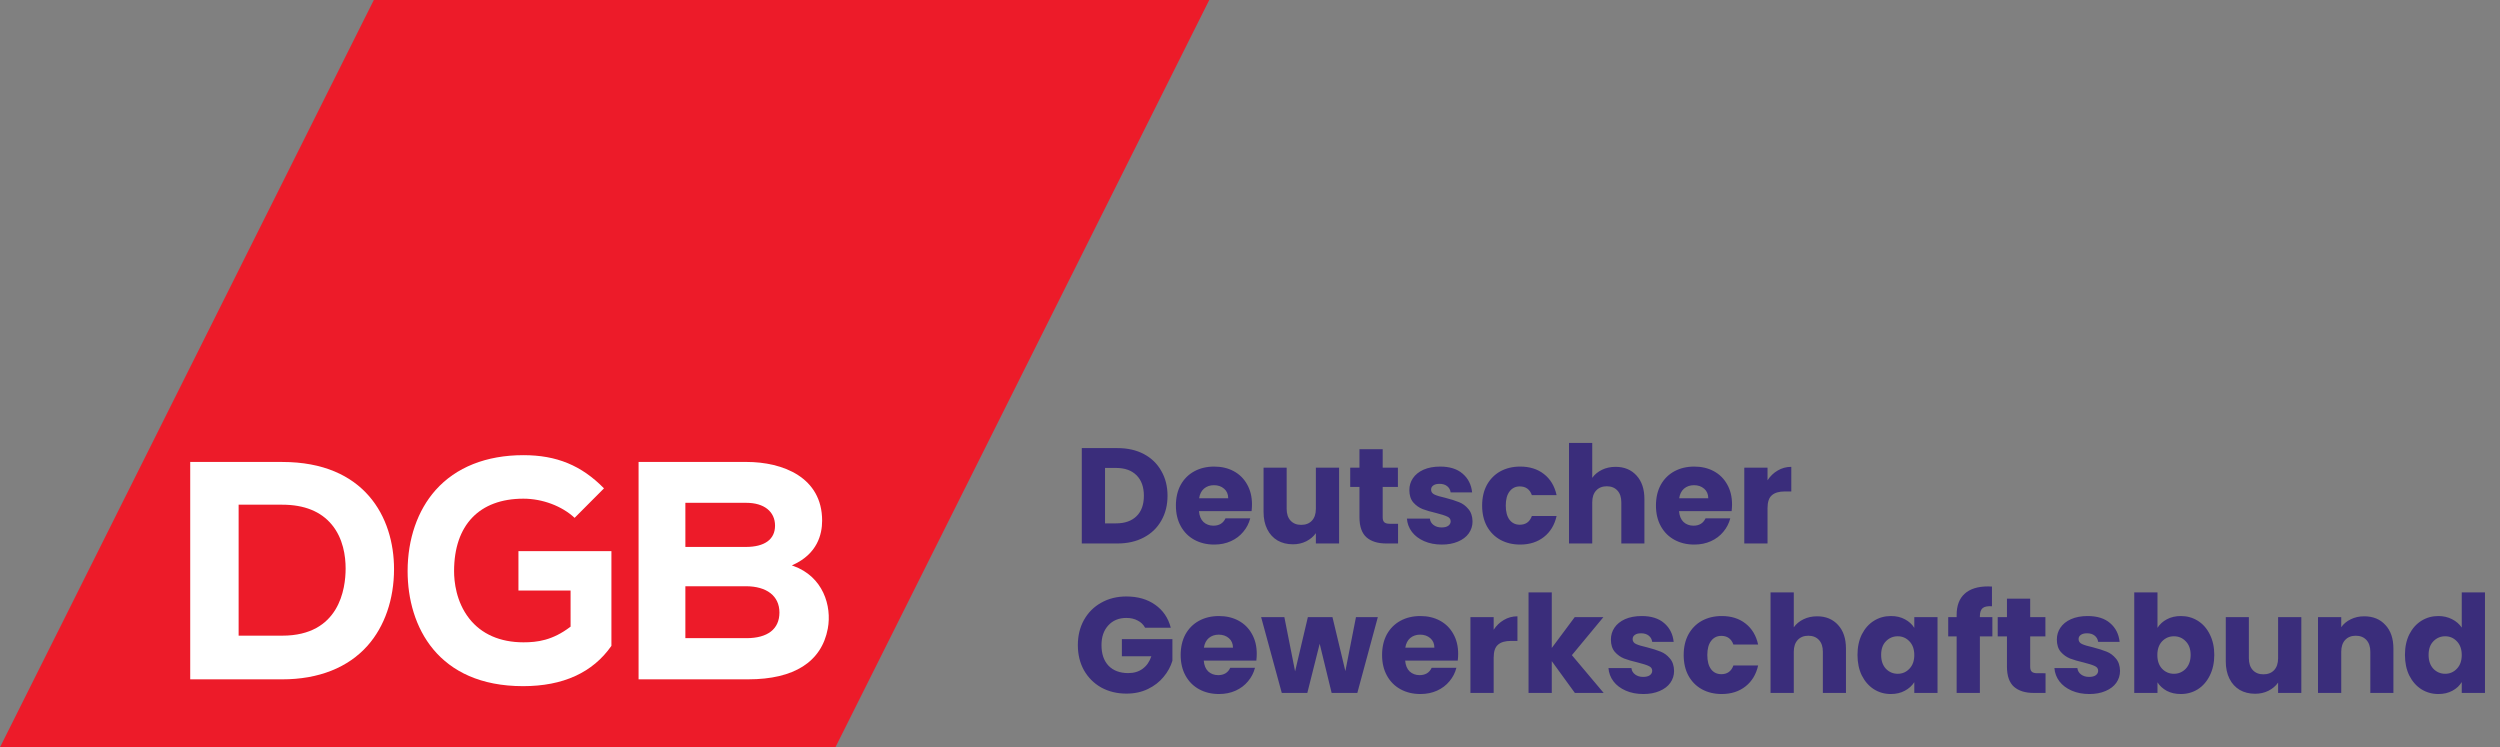
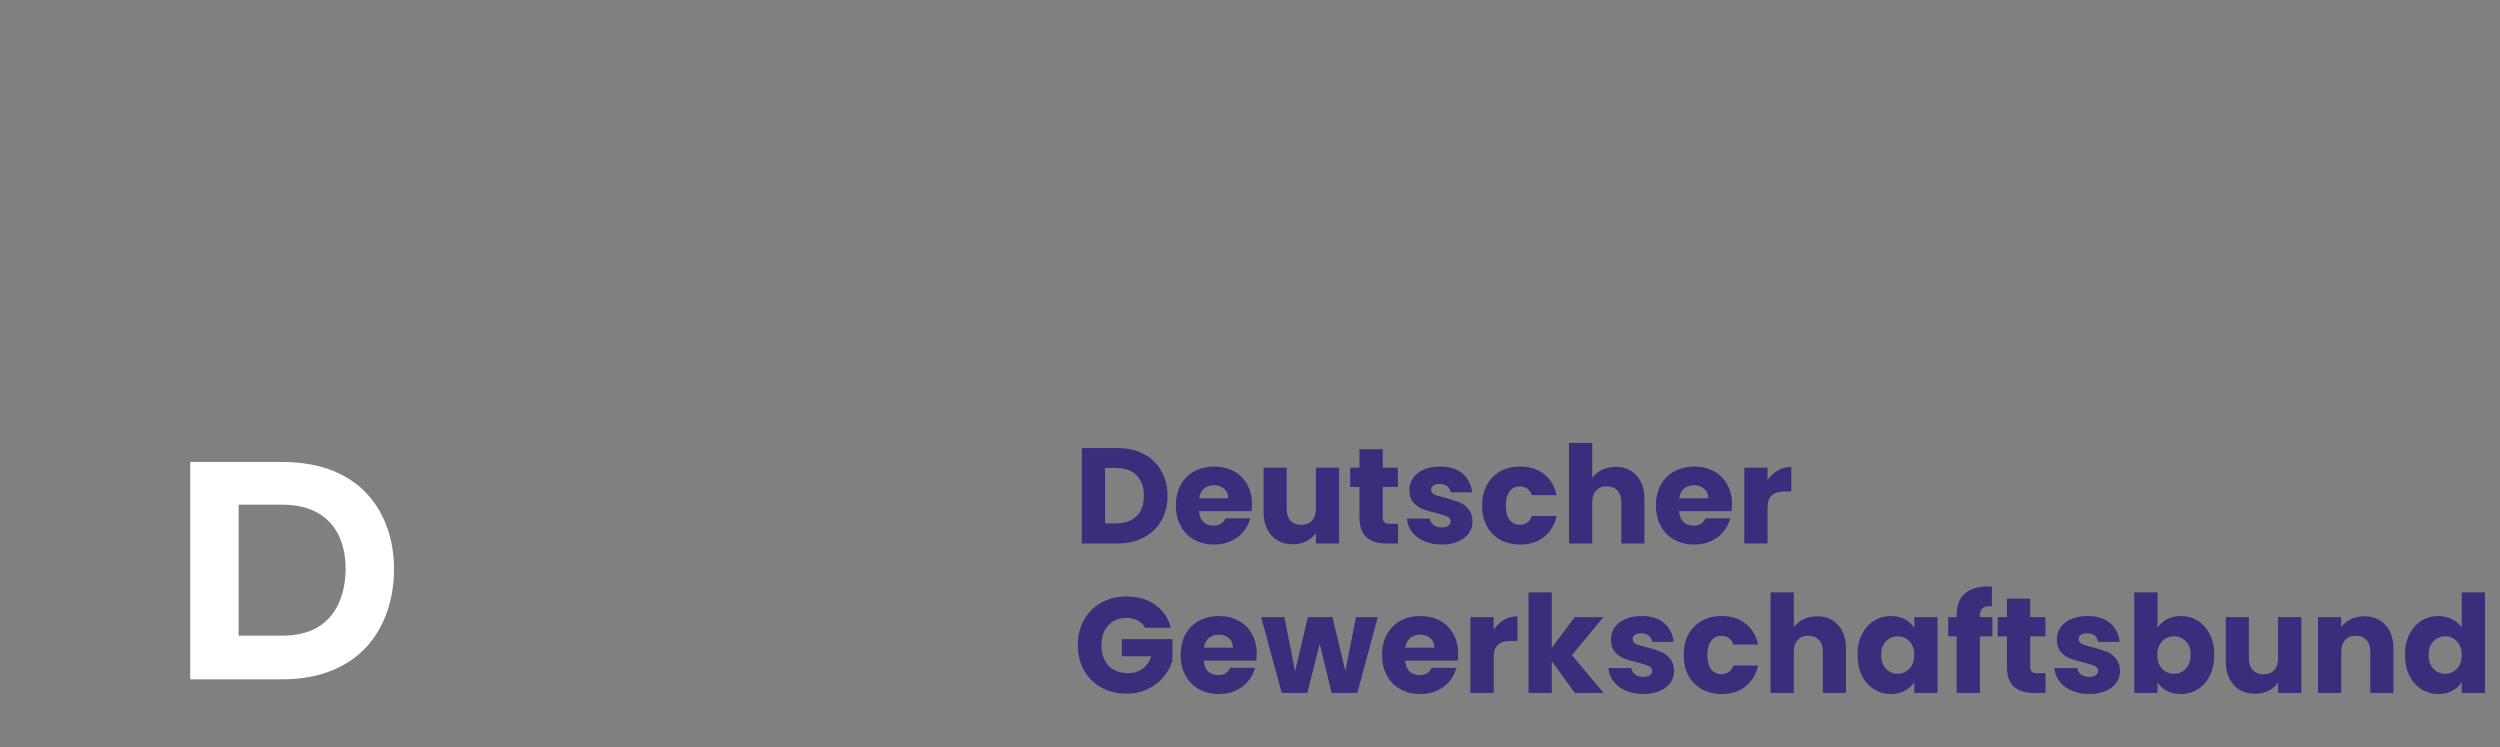
<svg xmlns="http://www.w3.org/2000/svg" fill="none" height="55" viewBox="0 0 184 55" width="184">
  <rect x="0" y="0" width="184" height="55" fill="#808080" stroke="none" />
  <path d="m82.25 32.98c.74 0 1.387.147 1.94.44s.98.707 1.28 1.24c.307.527.46 1.137.46 1.83 0 .687-.153 1.297-.46 1.83-.3.533-.73.947-1.29 1.24-.553.293-1.197.44-1.93.44h-2.63v-7.02zm-.11 5.54c.647 0 1.15-.177 1.51-.53s.54-.853.54-1.5-.18-1.15-.54-1.51-.863-.54-1.51-.54h-.81v4.08zm10.006-1.4c0 .16-.01.327-.03.5h-3.87c.027.347.137.613.33.8.2.18.443.27.73.27.427 0 .723-.18.89-.54h1.82c-.093.367-.263.697-.51.99-.24.293-.543.523-.91.69-.367.167-.777.25-1.23.25-.547 0-1.033-.117-1.46-.35-.427-.233-.76-.567-1-1s-.36-.94-.36-1.52.117-1.087.35-1.52c.24-.433.573-.767 1-1 .427-.233.917-.35 1.47-.35.54 0 1.02.113 1.44.34s.747.55.98.97c.24.42.36.91.36 1.47zm-1.75-.45c0-.293-.1-.527-.3-.7s-.45-.26-.75-.26c-.287 0-.53.083-.73.25-.193.167-.313.403-.36.71zm8.162-2.25v5.58h-1.71v-.76c-.173.247-.41.447-.71.6-.293.147-.62.22-.98.22-.427 0-.803-.093-1.13-.28-.327-.193-.58-.47-.76-.83s-.27-.783-.27-1.27v-3.26h1.7v3.03c0 .373.097.663.29.87.193.207.453.31.78.31.333 0 .597-.103.79-.31.193-.207.29-.497.29-.87v-3.03zm4.338 4.13v1.45h-.87c-.62 0-1.103-.15-1.45-.45-.347-.307-.52-.803-.52-1.49v-2.22h-.68v-1.42h.68v-1.36h1.71v1.36h1.12v1.42h-1.12v2.24c0 .167.04.287.12.36s.213.11.4.11zm3.223 1.53c-.487 0-.92-.083-1.3-.25s-.68-.393-.9-.68c-.22-.293-.344-.62-.37-.98h1.69c.02.193.11.35.27.47s.356.18.59.18c.213 0 .376-.04.49-.12.12-.087.18-.197.18-.33 0-.16-.084-.277-.25-.35-.167-.08-.437-.167-.81-.26-.4-.093-.734-.19-1-.29-.267-.107-.497-.27-.69-.49-.194-.227-.29-.53-.29-.91 0-.32.086-.61.26-.87.18-.267.44-.477.78-.63.346-.153.756-.23 1.23-.23.7 0 1.25.173 1.65.52.406.347.64.807.7 1.38h-1.58c-.027-.193-.114-.347-.26-.46-.14-.113-.327-.17-.56-.17-.2 0-.354.04-.46.12-.107.073-.16.177-.16.31 0 .16.083.28.25.36.173.08.44.16.8.24.413.107.75.213 1.01.32.26.1.486.267.68.5.2.227.303.533.31.92 0 .327-.094.62-.28.88-.18.253-.444.453-.79.6-.34.147-.737.22-1.19.22zm2.966-2.87c0-.58.116-1.087.35-1.52.24-.433.57-.767.99-1 .426-.233.913-.35 1.46-.35.7 0 1.283.183 1.75.55.473.367.783.883.93 1.55h-1.82c-.154-.427-.45-.64-.89-.64-.314 0-.564.123-.75.37-.187.24-.28.587-.28 1.04s.093.803.28 1.05c.186.24.436.36.75.36.44 0 .736-.213.89-.64h1.82c-.147.653-.457 1.167-.93 1.54-.474.373-1.057.56-1.75.56-.547 0-1.034-.117-1.46-.35-.42-.233-.75-.567-.99-1-.234-.433-.35-.94-.35-1.52zm9.824-2.85c.64 0 1.154.213 1.54.64.387.42.58 1 .58 1.74v3.26h-1.7v-3.03c0-.373-.096-.663-.29-.87-.193-.207-.453-.31-.78-.31-.326 0-.586.103-.78.31-.193.207-.29.497-.29.87v3.03h-1.71v-7.4h1.71v2.57c.174-.247.41-.443.71-.59s.637-.22 1.01-.22zm8.569 2.76c0 .16-.01.327-.03.5h-3.87c.026.347.136.613.33.8.2.18.443.27.73.27.426 0 .723-.18.89-.54h1.82c-.094.367-.264.697-.51.99-.24.293-.544.523-.91.69-.367.167-.777.25-1.23.25-.547 0-1.034-.117-1.46-.35-.427-.233-.76-.567-1-1s-.36-.94-.36-1.52.116-1.087.35-1.52c.24-.433.573-.767 1-1 .426-.233.916-.35 1.47-.35.54 0 1.02.113 1.44.34s.746.55.98.97c.24.42.36.91.36 1.47zm-1.75-.45c0-.293-.1-.527-.3-.7s-.45-.26-.75-.26c-.287 0-.53.083-.73.25-.194.167-.314.403-.36.71zm4.362-1.32c.2-.307.45-.547.75-.72.3-.18.633-.27 1-.27v1.81h-.47c-.427 0-.747.093-.96.28-.214.18-.32.5-.32.96v2.59h-1.71v-5.58h1.71zm-45.81 10.85c-.127-.233-.31-.41-.55-.53-.233-.127-.51-.19-.83-.19-.553 0-.997.183-1.33.55-.333.36-.5.843-.5 1.45 0 .647.173 1.153.52 1.52.353.36.837.54 1.45.54.42 0 .773-.107 1.06-.32.293-.213.507-.52.64-.92h-2.17v-1.26h3.72v1.59c-.127.427-.343.823-.65 1.19-.3.367-.683.663-1.15.89s-.993.34-1.58.34c-.693 0-1.313-.15-1.86-.45-.54-.307-.963-.73-1.27-1.27-.3-.54-.45-1.157-.45-1.85s.15-1.31.45-1.85c.307-.547.73-.97 1.27-1.27.54-.307 1.157-.46 1.85-.46.84 0 1.547.203 2.12.61.58.407.963.97 1.15 1.69zm8.217 1.92c0 .16-.01.327-.03.5h-3.87c.027.347.137.613.33.8.2.18.443.27.73.27.427 0 .723-.18.89-.54h1.82c-.093.367-.263.697-.51.99-.24.293-.543.523-.91.69s-.777.25-1.23.25c-.547 0-1.033-.117-1.46-.35s-.76-.567-1-1-.36-.94-.36-1.52.117-1.087.35-1.52c.24-.433.573-.767 1-1s.917-.35 1.47-.35c.54 0 1.02.113 1.44.34s.747.55.98.97c.24.42.36.91.36 1.47zm-1.75-.45c0-.293-.1-.527-.3-.7s-.45-.26-.75-.26c-.287 0-.53.083-.73.25-.193.167-.313.403-.36.71zm10.662-2.25-1.51 5.58h-1.89l-.88-3.62-.91 3.62h-1.88l-1.52-5.58h1.71l.79 3.99.94-3.99h1.81l.95 3.97.78-3.97zm5.912 2.7c0 .16-.01.327-.03.5h-3.87c.027.347.137.613.33.8.2.18.444.27.73.27.427 0 .724-.18.89-.54h1.82c-.093.367-.263.697-.51.99-.24.293-.543.523-.91.69-.366.167-.776.25-1.23.25-.546 0-1.033-.117-1.46-.35-.426-.233-.76-.567-1-1s-.36-.94-.36-1.52.117-1.087.35-1.52c.24-.433.574-.767 1-1 .427-.233.917-.35 1.47-.35.54 0 1.02.113 1.44.34s.747.55.98.97c.24.42.36.91.36 1.47zm-1.75-.45c0-.293-.1-.527-.3-.7s-.45-.26-.75-.26c-.286 0-.53.083-.73.25-.193.167-.313.403-.36.71zm4.363-1.32c.2-.307.45-.547.75-.72.3-.18.633-.27 1-.27v1.81h-.47c-.427 0-.747.093-.96.28-.214.18-.32.5-.32.96v2.59h-1.71v-5.58h1.71zm5.977 4.65-1.7-2.34v2.34h-1.71v-7.4h1.71v4.09l1.69-2.27h2.11l-2.32 2.8 2.34 2.78zm5.042.08c-.487 0-.92-.083-1.3-.25s-.68-.393-.9-.68c-.22-.293-.344-.62-.37-.98h1.69c.02.193.11.35.27.47s.356.18.59.18c.213 0 .376-.04.49-.12.12-.087.18-.197.18-.33 0-.16-.084-.277-.25-.35-.167-.08-.437-.167-.81-.26-.4-.093-.734-.19-1-.29-.267-.107-.497-.27-.69-.49-.194-.227-.29-.53-.29-.91 0-.32.086-.61.26-.87.18-.267.44-.477.78-.63.346-.153.756-.23 1.23-.23.7 0 1.25.173 1.65.52.406.347.64.807.7 1.38h-1.58c-.027-.193-.114-.347-.26-.46-.14-.113-.327-.17-.56-.17-.2 0-.354.04-.46.12-.107.073-.16.177-.16.31 0 .16.083.28.25.36.173.08.44.16.8.24.413.107.75.213 1.01.32.26.1.486.267.68.5.2.227.303.533.31.92 0 .327-.094.62-.28.88-.18.253-.444.453-.79.6-.34.147-.737.22-1.19.22zm2.966-2.87c0-.58.116-1.087.35-1.52.24-.433.57-.767.99-1 .426-.233.913-.35 1.46-.35.7 0 1.283.183 1.75.55.473.367.783.883.93 1.55h-1.82c-.154-.427-.45-.64-.89-.64-.314 0-.564.123-.75.37-.187.24-.28.587-.28 1.04s.093.803.28 1.05c.186.24.436.36.75.36.44 0 .736-.213.89-.64h1.82c-.147.653-.457 1.167-.93 1.54-.474.373-1.057.56-1.75.56-.547 0-1.034-.117-1.46-.35-.42-.233-.75-.567-.99-1-.234-.433-.35-.94-.35-1.52zm9.824-2.85c.64 0 1.154.213 1.54.64.387.42.58 1 .58 1.74v3.26h-1.7v-3.03c0-.373-.096-.663-.29-.87-.193-.207-.453-.31-.78-.31-.326 0-.586.103-.78.31-.193.207-.29.497-.29.87v3.03h-1.71v-7.4h1.71v2.57c.174-.247.41-.443.71-.59s.637-.22 1.01-.22zm2.969 2.84c0-.573.106-1.077.32-1.51.22-.433.516-.767.89-1 .373-.233.79-.35 1.25-.35.393 0 .736.08 1.03.24.3.16.53.37.69.63v-.79h1.71v5.58h-1.71v-.79c-.167.26-.4.47-.7.63-.294.16-.637.24-1.03.24-.454 0-.867-.117-1.24-.35-.374-.24-.67-.577-.89-1.01-.214-.44-.32-.947-.32-1.52zm4.18.01c0-.427-.12-.763-.36-1.01-.234-.247-.52-.37-.86-.37s-.63.123-.87.37c-.234.24-.35.573-.35 1s.116.767.35 1.02c.24.247.53.37.87.37s.626-.123.86-.37c.24-.247.36-.583.36-1.01zm5.747-1.37h-.92v4.16h-1.71v-4.16h-.62v-1.42h.62v-.16c0-.687.196-1.207.59-1.56.393-.36.97-.54 1.73-.54.126 0 .22.003.28.01v1.45c-.327-.02-.557.027-.69.14-.134.113-.2.317-.2.61v.05h.92zm3.913 2.71v1.45h-.87c-.62 0-1.103-.15-1.45-.45-.346-.307-.52-.803-.52-1.49v-2.22h-.68v-1.42h.68v-1.36h1.71v1.36h1.12v1.42h-1.12v2.24c0 .167.04.287.12.36s.214.11.4.11zm3.223 1.53c-.487 0-.92-.083-1.3-.25s-.68-.393-.9-.68c-.22-.293-.344-.62-.37-.98h1.69c.02.193.11.35.27.47s.356.18.59.18c.213 0 .376-.04.49-.12.12-.087.18-.197.18-.33 0-.16-.084-.277-.25-.35-.167-.08-.437-.167-.81-.26-.4-.093-.734-.19-1-.29-.267-.107-.497-.27-.69-.49-.194-.227-.29-.53-.29-.91 0-.32.086-.61.26-.87.18-.267.44-.477.78-.63.346-.153.756-.23 1.23-.23.7 0 1.25.173 1.65.52.406.347.64.807.7 1.38h-1.58c-.027-.193-.114-.347-.26-.46-.14-.113-.327-.17-.56-.17-.2 0-.354.04-.46.12-.107.073-.16.177-.16.31 0 .16.083.28.25.36.173.08.44.16.8.24.413.107.75.213 1.01.32.26.1.486.267.68.5.2.227.303.533.31.92 0 .327-.094.62-.28.88-.18.253-.444.453-.79.6-.34.147-.737.22-1.19.22zm5.016-4.87c.16-.26.39-.47.69-.63s.643-.24 1.03-.24c.46 0 .877.117 1.25.35s.667.567.88 1c.22.433.33.937.33 1.51s-.11 1.08-.33 1.52c-.213.433-.507.77-.88 1.01-.373.233-.79.35-1.25.35-.393 0-.737-.077-1.03-.23-.293-.16-.523-.37-.69-.63v.78h-1.71v-7.4h1.71zm2.44 1.99c0-.427-.12-.76-.36-1-.233-.247-.523-.37-.87-.37-.34 0-.63.123-.87.37-.233.247-.35.583-.35 1.01s.117.763.35 1.01c.24.247.53.37.87.37s.63-.123.87-.37c.24-.253.36-.593.36-1.02zm8.147-2.78v5.58h-1.71v-.76c-.173.247-.41.447-.71.6-.293.147-.62.22-.98.22-.427 0-.803-.093-1.13-.28-.327-.193-.58-.47-.76-.83s-.27-.783-.27-1.27v-3.26h1.7v3.03c0 .373.097.663.29.87s.453.31.78.31c.333 0 .597-.103.79-.31s.29-.497.29-.87v-3.03zm4.628-.06c.654 0 1.174.213 1.56.64.394.42.59 1 .59 1.74v3.26h-1.7v-3.03c0-.373-.096-.663-.29-.87-.193-.207-.453-.31-.78-.31-.326 0-.586.103-.78.31-.193.207-.29.497-.29.87v3.03h-1.71v-5.58h1.71v.74c.174-.247.407-.44.7-.58.294-.147.624-.22.99-.22zm2.999 2.84c0-.573.106-1.077.32-1.51.22-.433.516-.767.89-1 .373-.233.79-.35 1.25-.35.366 0 .7.077 1 .23.306.153.546.36.72.62v-2.59h1.71v7.4h-1.71v-.8c-.16.267-.39.48-.69.64-.294.16-.637.24-1.03.24-.46 0-.877-.117-1.25-.35-.374-.24-.67-.577-.89-1.01-.214-.44-.32-.947-.32-1.52zm4.18.01c0-.427-.12-.763-.36-1.01-.234-.247-.52-.37-.86-.37s-.63.123-.87.37c-.234.24-.35.573-.35 1s.116.767.35 1.02c.24.247.53.37.87.37s.626-.123.86-.37c.24-.247.36-.583.36-1.01z" fill="#3a2d7b" />
-   <path d="m27.513 0-27.513 55h61.486l27.514-55z" fill="#ed1b29" />
  <g fill="#fff">
    <path d="m20.775 46.785h-3.212v-9.639h3.212c1.615 0 2.842.494 3.647 1.47.84 1.016 1.016 2.314 1.016 3.223 0 1.487-.455 4.946-4.663 4.946zm0-12.785h-6.775v16h6.775c2.672 0 4.845-.86 6.285-2.486 1.252-1.415 1.941-3.413 1.941-5.628 0-3.812-2.161-7.885-8.225-7.885z" />
-     <path d="m41.995 46.12-.019.015c-1.315 1.002-2.437 1.14-3.453 1.14-1.713 0-3.092-.605-3.987-1.749-.971-1.241-1.116-2.72-1.116-3.491 0-3.388 1.86-5.332 5.103-5.332 1.397 0 2.836.54 3.768 1.411l2.162-2.171c-1.656-1.689-3.487-2.443-5.93-2.443-2.731 0-4.966.889-6.464 2.571-1.328 1.491-2.059 3.609-2.059 5.964 0 4.093 2.233 8.466 8.5 8.466 2.94 0 5.127-.998 6.5-2.966v-6.973h-6.843v2.903h3.837z" />
-     <path d="m54.935 46.969h-4.492v-3.822h4.445c1.552 0 2.478.723 2.478 1.934 0 1.217-.864 1.888-2.432 1.888zm-4.492-9.961h4.492c1.3 0 2.108.644 2.108 1.681 0 1.01-.765 1.566-2.154 1.566h-4.445zm7.946 4.646-.111-.04.107-.049c1.755-.807 2.124-2.21 2.124-3.245 0-3.186-2.88-4.321-5.575-4.321h-7.935v16h8.074c3.373 0 5.396-1.29 5.853-3.732.312-1.674-.349-3.832-2.537-4.614z" />
  </g>
</svg>